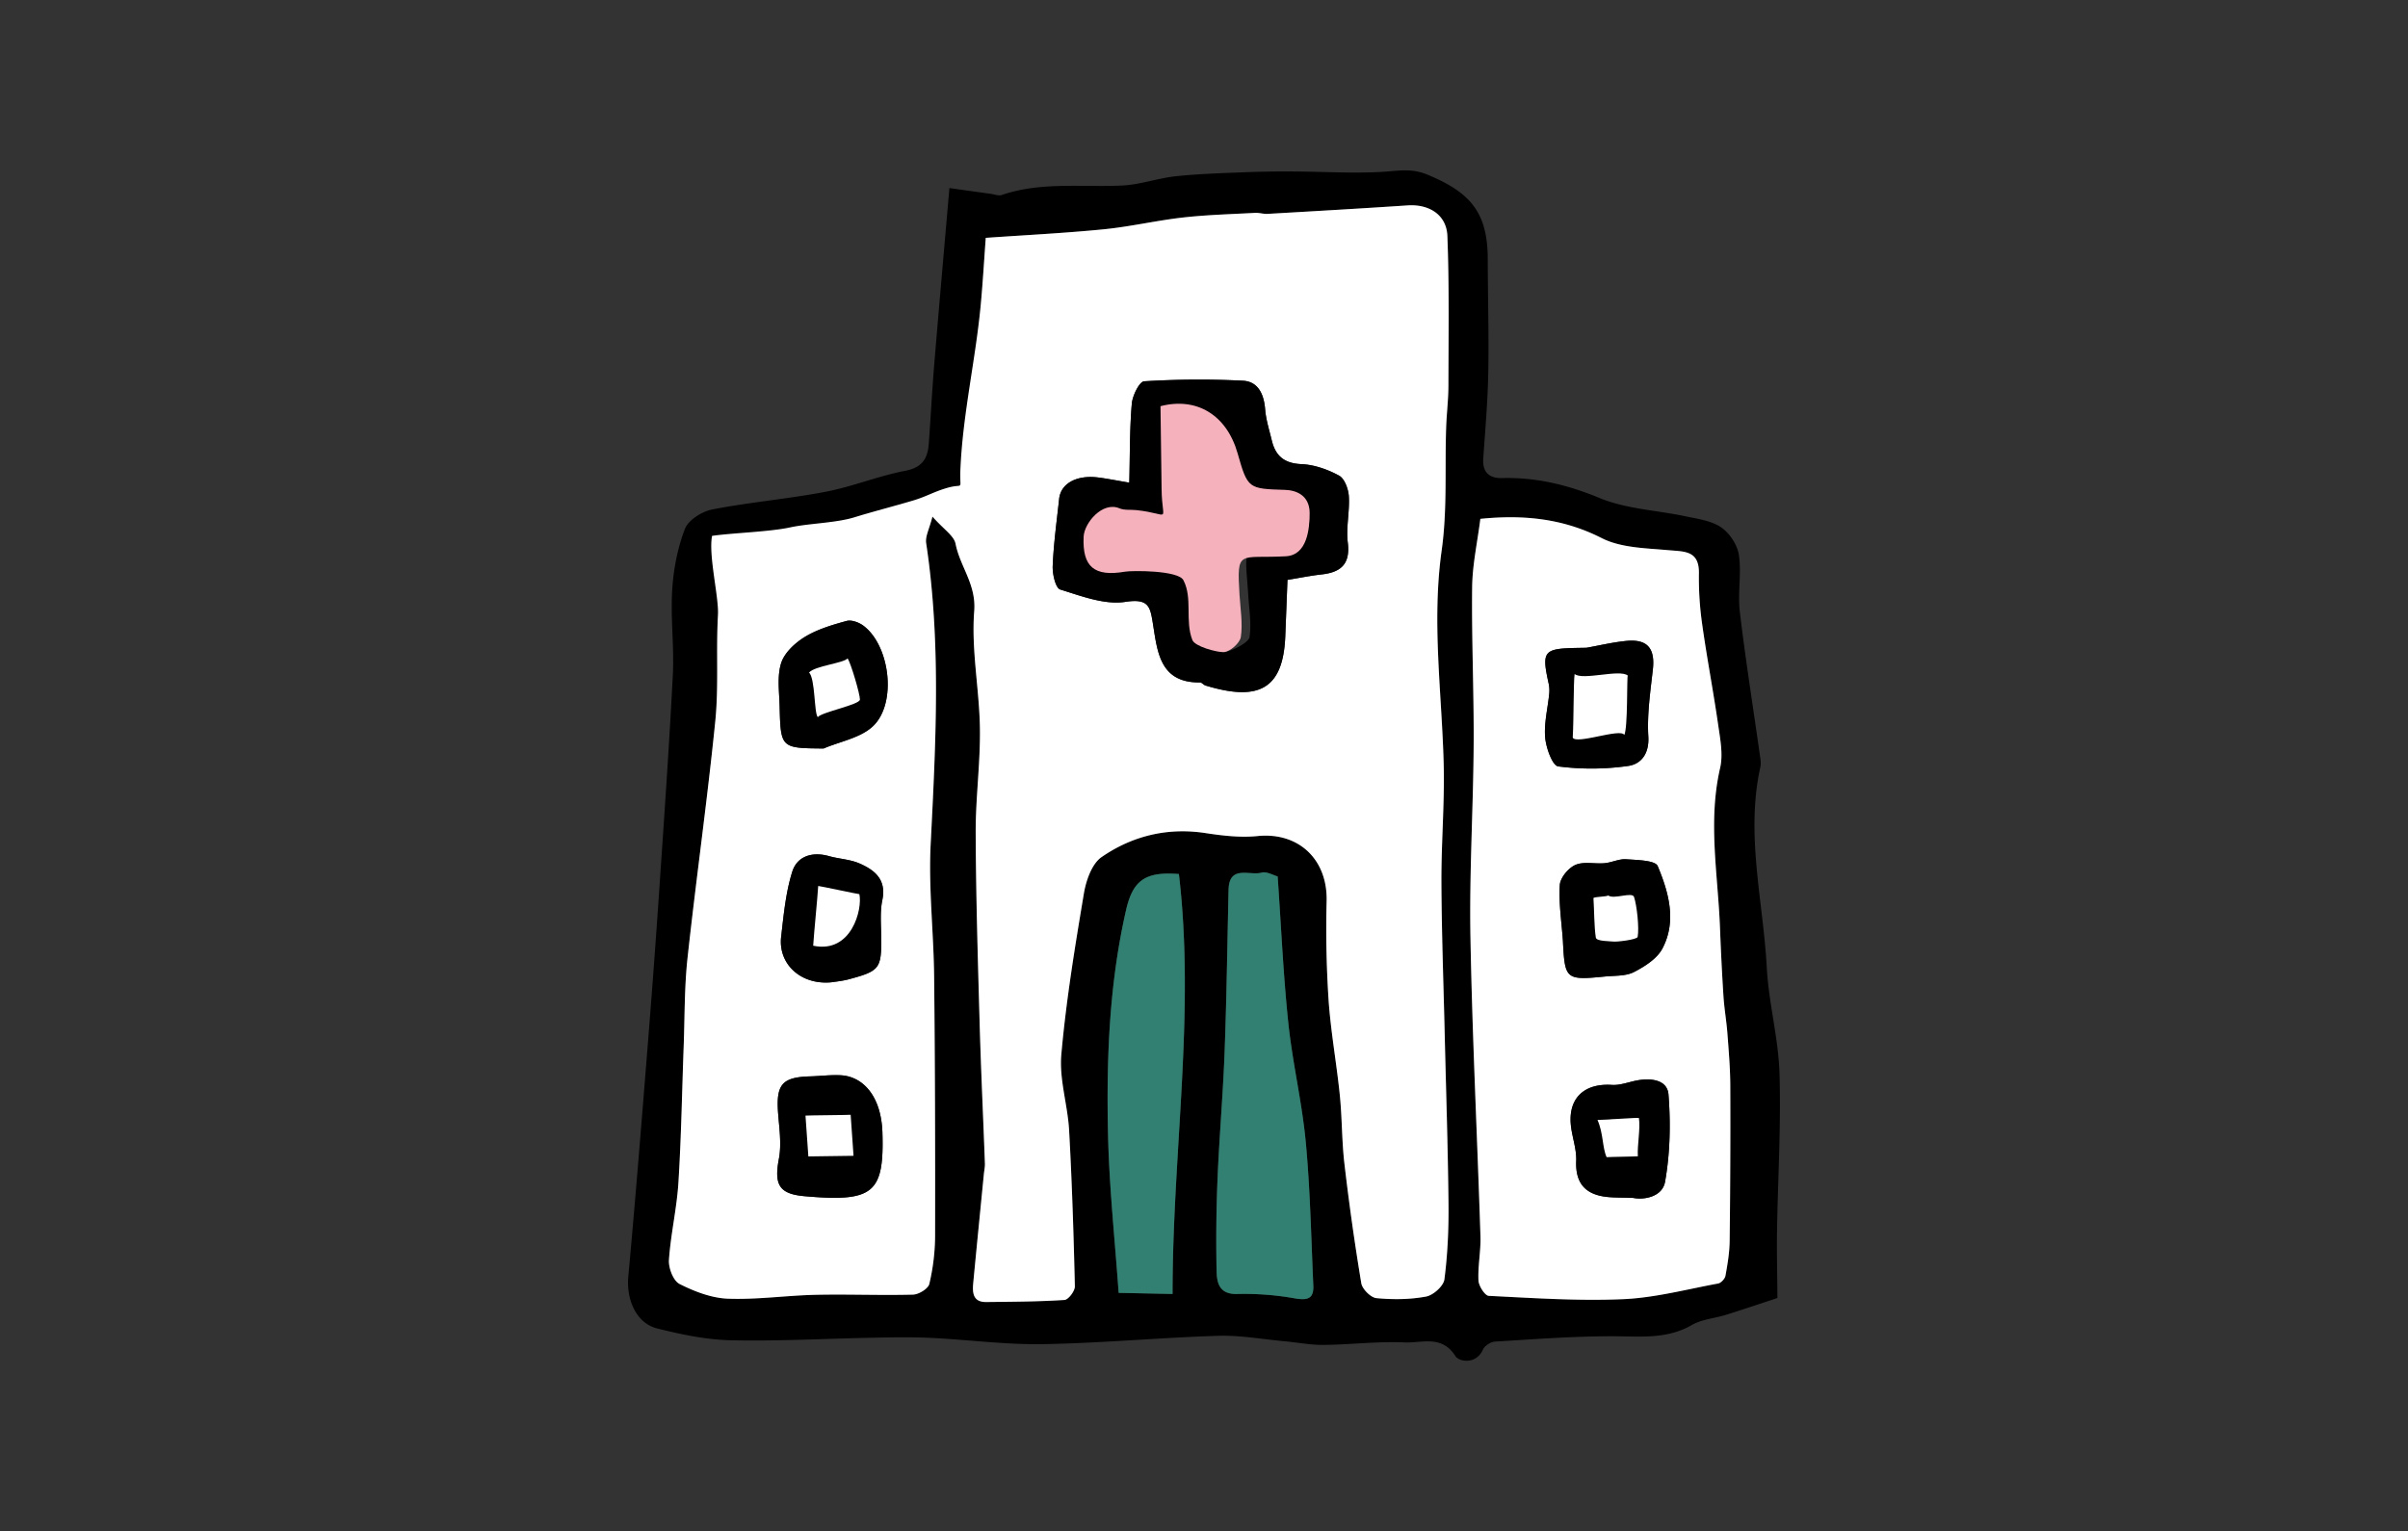
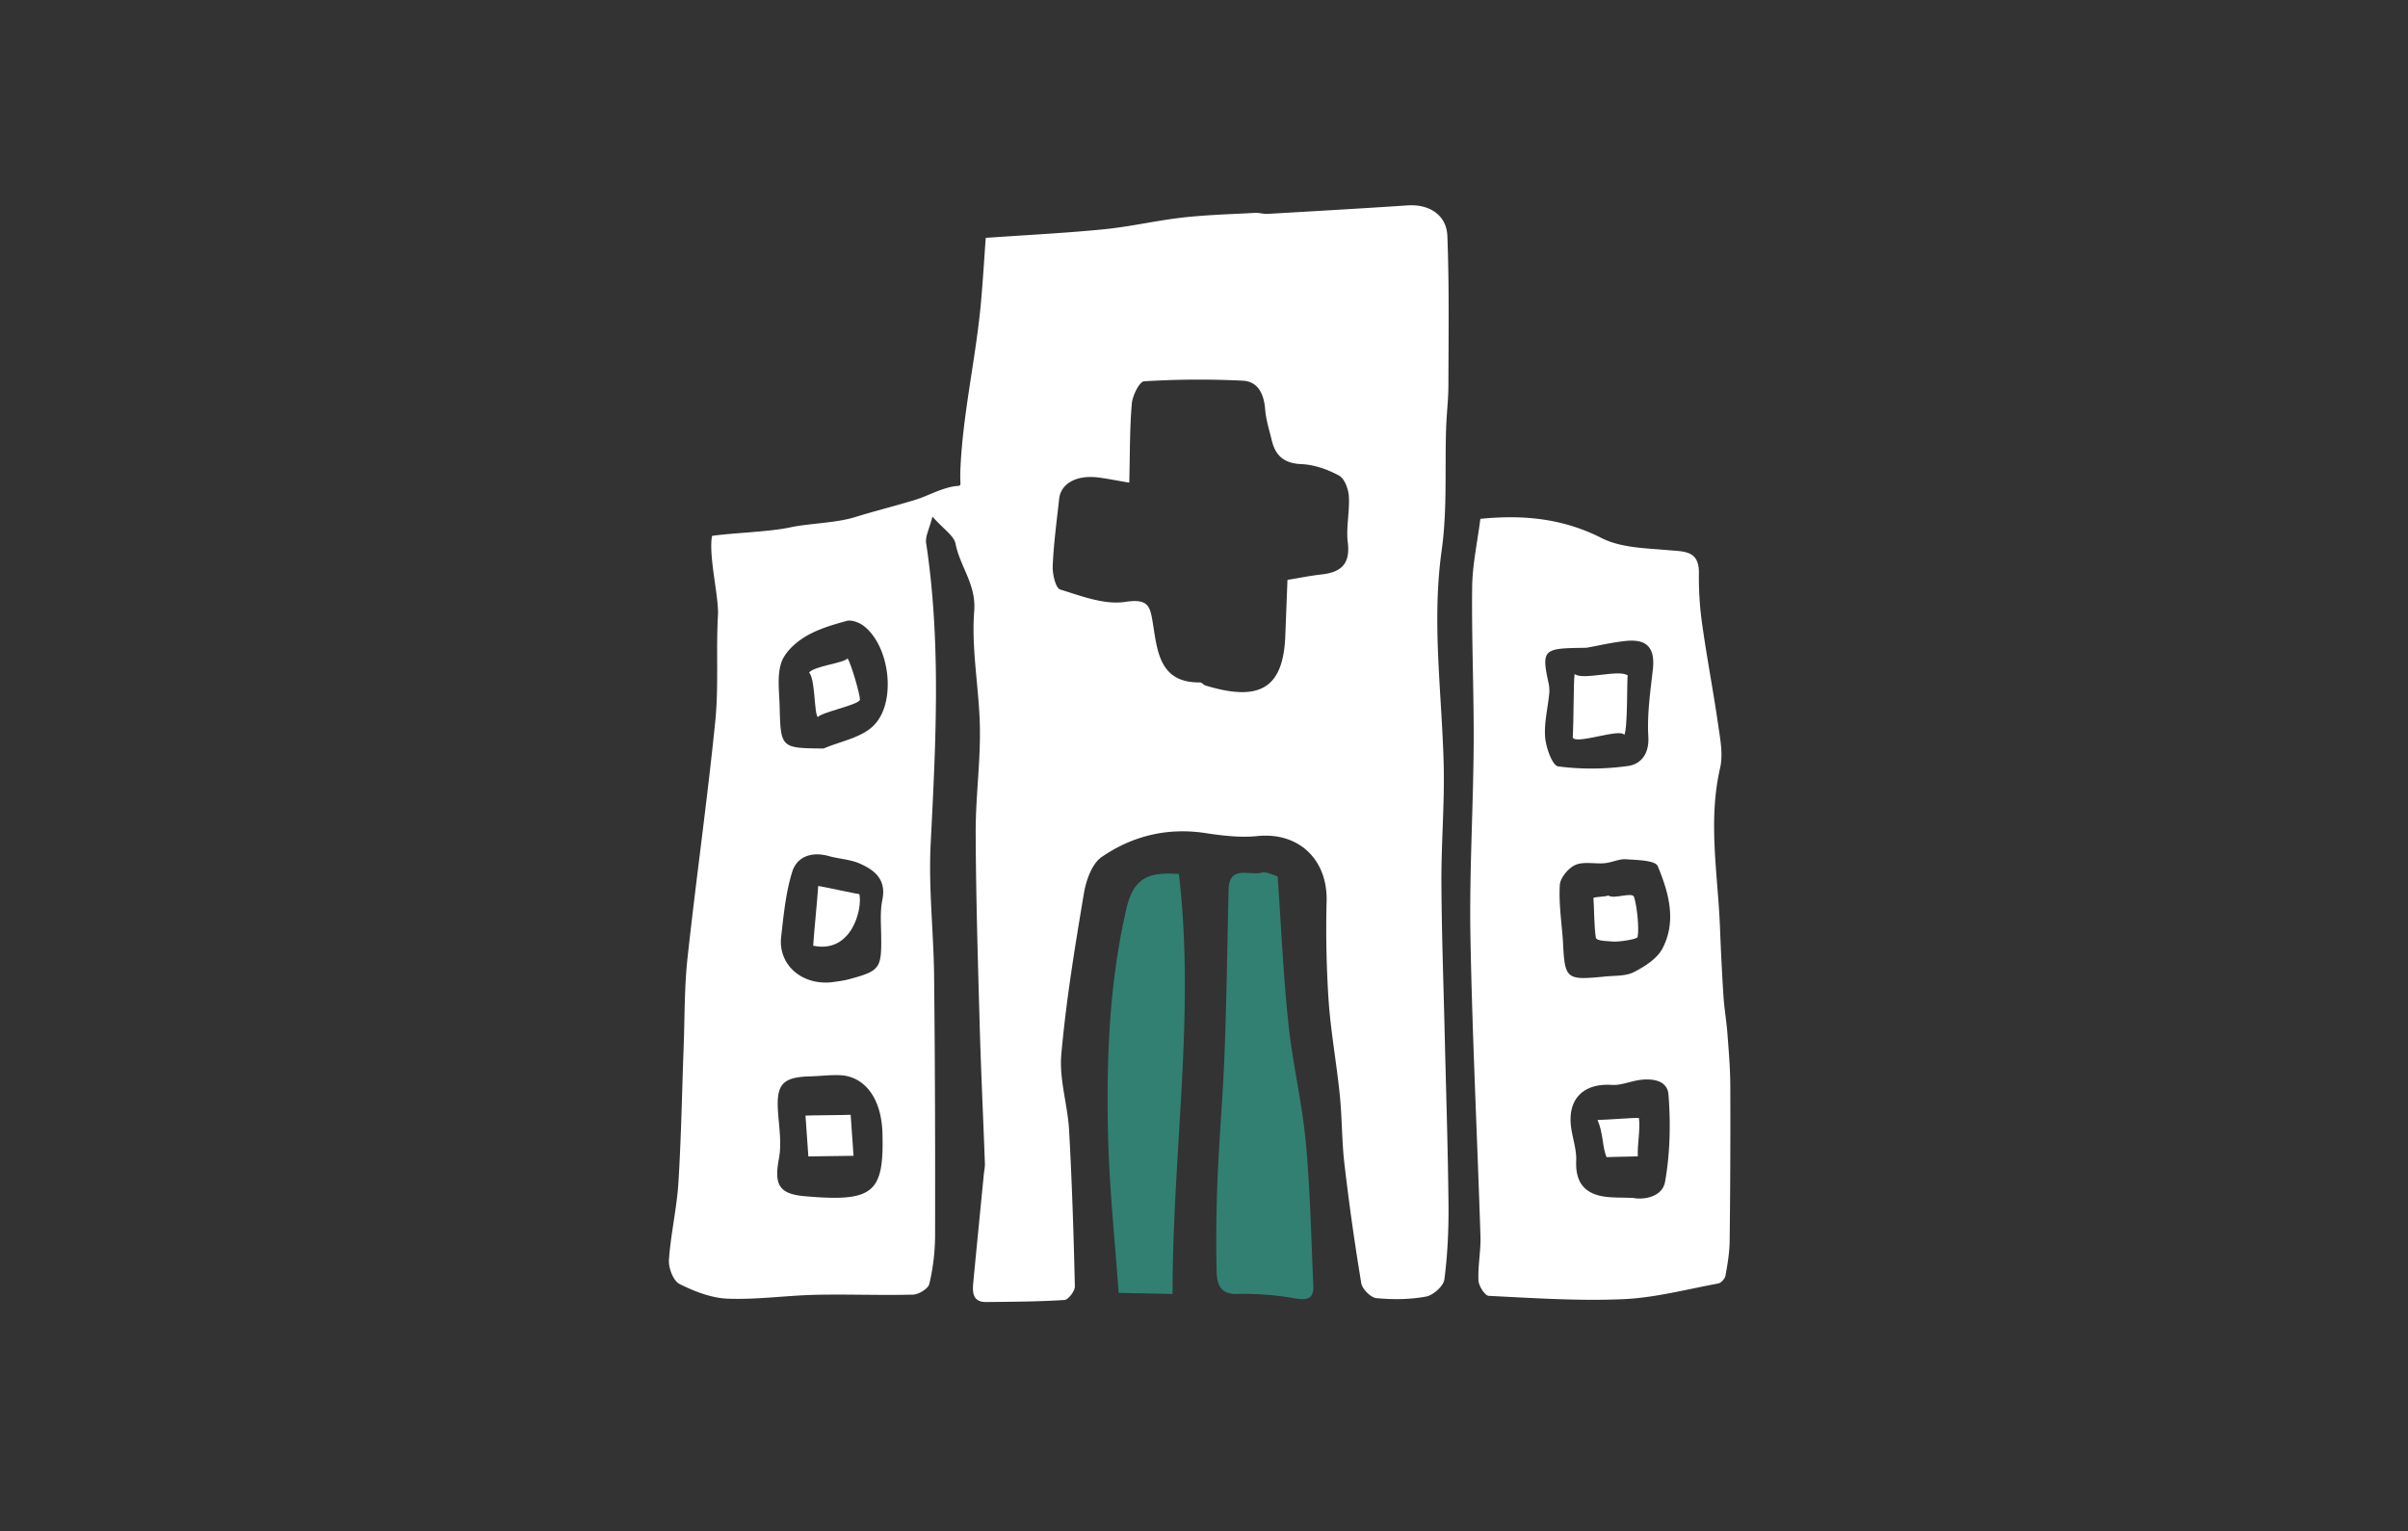
<svg xmlns="http://www.w3.org/2000/svg" version="1.0" id="Layer_1" x="0" y="0" width="167" height="106.22" xml:space="preserve">
  <rect width="100%" height="100%" fill="#333333" stroke="none" />
  <style>.st0{fill:#fff}</style>
-   <path d="M123.269 90.05c-1.133.371-2.347.782-3.569 1.165-.788.247-1.673.307-2.367.707-1.723.994-3.533.787-5.39.78-2.752-.01-5.506.203-8.256.369-.299.018-.726.289-.842.554-.47 1.065-1.664.845-1.907.458-.939-1.495-2.333-.901-3.507-.954-1.869-.084-3.75.153-5.627.174-.904.01-1.809-.171-2.715-.254-1.542-.141-3.089-.427-4.625-.378-4.041.127-8.076.508-12.117.578-2.597.045-5.198-.31-7.8-.435-1.314-.063-2.635-.037-3.952-.012-3.296.062-6.593.249-9.886.179-1.719-.037-3.455-.4-5.133-.82-1.45-.363-2.15-1.996-2.002-3.603.478-5.188.893-10.382 1.31-15.575.288-3.579.558-7.159.802-10.741.349-5.13.71-10.259.975-15.393.102-1.966-.162-3.953-.043-5.916.087-1.434.37-2.908.883-4.241.238-.617 1.182-1.211 1.897-1.349 2.603-.506 5.261-.729 7.865-1.228 1.864-.357 3.654-1.097 5.518-1.453 1.181-.226 1.557-.857 1.632-1.879.133-1.818.225-3.639.375-5.456.331-4.011.687-8.021 1.055-12.28.968.136 1.93.271 2.892.404.243.034.517.151.725.08 2.74-.937 5.576-.528 8.376-.661 1.249-.06 2.474-.514 3.725-.645 1.633-.171 3.28-.215 4.922-.282a71.73 71.73 0 013.313-.045c2.043.01 4.092.144 6.126.02 1.058-.065 1.962-.263 3.077.199 3.028 1.253 4.172 2.663 4.18 5.858.006 2.635.084 5.272.035 7.906-.036 1.976-.21 3.951-.347 5.924-.066.958.412 1.382 1.3 1.36 2.37-.061 4.556.469 6.773 1.387 1.847.764 3.973.843 5.966 1.269.844.18 1.782.3 2.461.765.588.403 1.126 1.215 1.229 1.914.19 1.288-.09 2.64.064 3.938.394 3.313.92 6.611 1.387 9.915.04.284.099.589.039.859-1.036 4.674.196 9.28.444 13.91.132 2.464.811 4.903.884 7.364.108 3.644-.114 7.298-.174 10.948-.021 1.418.016 2.838.029 4.616zM64.668 35.839c.783.887 1.499 1.33 1.609 1.892.309 1.579 1.437 2.81 1.292 4.66-.212 2.685.356 5.422.395 8.139.034 2.412-.302 4.828-.293 7.242.017 4.386.149 8.773.272 13.158.092 3.264.248 6.526.367 9.789.009.242-.049.486-.072.729-.247 2.52-.499 5.04-.737 7.561-.064.674-.021 1.327.902 1.317 1.809-.02 3.62-.024 5.424-.143.272-.018.73-.622.722-.946-.084-3.612-.199-7.226-.4-10.833-.098-1.755-.692-3.526-.54-5.244.331-3.741.943-7.461 1.564-11.169.152-.907.552-2.068 1.234-2.537 2.128-1.465 4.56-2.063 7.196-1.661 1.19.181 2.427.327 3.615.207 2.83-.286 4.855 1.602 4.791 4.495a75.437 75.437 0 00.136 6.892c.153 2.202.555 4.385.778 6.583.161 1.585.135 3.189.321 4.77a169.63 169.63 0 001.169 8.281c.068.409.657.997 1.05 1.035 1.139.109 2.322.099 3.443-.109.499-.093 1.211-.73 1.271-1.192.224-1.736.302-3.503.284-5.256-.04-3.933-.172-7.866-.264-11.799-.082-3.499-.211-6.998-.227-10.497-.013-2.751.228-5.505.156-8.253-.13-4.922-.833-9.816-.138-14.771.392-2.79.215-5.659.309-8.492.033-.979.156-1.957.158-2.936.007-3.46.06-6.923-.072-10.378-.057-1.481-1.276-2.224-2.757-2.125-3.234.217-6.47.402-9.706.588-.289.017-.585-.085-.875-.069-1.67.091-3.347.135-5.007.322-1.836.207-3.649.635-5.486.817-2.711.267-5.435.401-8.183.594-.112 1.531-.199 2.991-.329 4.448-.348 3.887-.846 7.766-1.007 11.66-.064 1.557-.737 2.138-1.976 2.501-.935.274-1.891.479-2.824.759-1.211.363-2.405.782-3.613 1.156-1.289.4-2.568.855-3.882 1.141-1.416.308-2.869.448-4.236.651-.26 1.369-.632 2.609-.704 3.866-.14 2.445.058 4.916-.186 7.346-.552 5.488-1.33 10.953-1.926 16.438-.22 2.024-.19 4.076-.266 6.115-.117 3.15-.167 6.304-.364 9.449-.113 1.8-.536 3.579-.658 5.379-.038.555.303 1.446.733 1.663 1.034.522 2.214.978 3.352 1.022 2.027.077 4.064-.224 6.1-.269 2.247-.05 4.497.047 6.744-.013.399-.011 1.051-.412 1.128-.74.253-1.08.399-2.208.401-3.319.012-6.006-.004-12.012-.067-18.017-.032-3.056-.393-6.122-.24-9.164.35-6.978.735-13.94-.312-20.895-.077-.469.219-.994.431-1.838zm37.998.156c-.207 1.638-.551 3.18-.569 4.726-.043 3.655.127 7.311.104 10.966-.028 4.436-.304 8.874-.223 13.307.126 6.925.473 13.845.695 20.769.033 1.021-.186 2.051-.138 3.07.018.381.448 1.053.716 1.066 3.103.153 6.217.364 9.314.23 2.21-.096 4.399-.682 6.591-1.087.202-.037.47-.327.508-.536.146-.795.282-1.604.291-2.409.043-3.593.059-7.187.045-10.78-.005-1.208-.109-2.416-.2-3.622-.065-.859-.217-1.711-.273-2.571a182.375 182.375 0 01-.243-4.793c-.143-3.683-.844-7.356.01-11.056.217-.939.006-2.005-.136-2.994-.331-2.31-.775-4.604-1.1-6.914a22.776 22.776 0 01-.235-3.576c.03-1.609-.993-1.521-2.125-1.623-1.562-.141-3.279-.157-4.619-.838-2.691-1.367-5.43-1.634-8.413-1.335zM88.608 60.8c-.299-.078-.76-.358-1.118-.261-.828.226-2.247-.559-2.287 1.191-.086 3.748-.135 7.497-.274 11.243-.109 2.926-.367 5.846-.489 8.772-.089 2.14-.112 4.286-.067 6.427.017.819.182 1.633 1.427 1.597a20.088 20.088 0 013.969.299c.867.15 1.355.074 1.311-.892-.15-3.311-.213-6.631-.521-9.927-.259-2.774-.921-5.51-1.212-8.283-.349-3.339-.496-6.699-.739-10.166zM81.32 89.768c-.005-9.844 1.58-19.466.439-29.134-2.269-.174-3.177.376-3.66 2.484-1.177 5.136-1.373 10.373-1.254 15.607.083 3.659.479 7.312.735 10.965l3.74.078z" />
  <path class="st0" d="M64.668 35.839c-.212.844-.508 1.369-.437 1.839 1.048 6.954.663 13.917.312 20.895-.153 3.043.208 6.108.24 9.164.063 6.005.079 12.011.067 18.017a14.785 14.785 0 01-.401 3.319c-.077.328-.73.729-1.128.74-2.246.06-4.497-.037-6.744.013-2.035.045-4.073.346-6.1.269-1.138-.043-2.318-.5-3.352-1.022-.43-.217-.771-1.107-.733-1.663.123-1.8.546-3.579.658-5.379.197-3.145.247-6.299.364-9.449.076-2.039.046-4.091.266-6.115.596-5.484 1.374-10.949 1.926-16.438.244-2.43.046-4.902.186-7.346.072-1.257-.669-4.138-.409-5.507 1.367-.203 3.991-.279 5.407-.587 1.315-.286 3.184-.304 4.472-.704 1.208-.375 2.861-.802 4.072-1.165.933-.28 1.401-.594 2.336-.868 1.239-.362.87.289.935-1.268.161-3.894 1.082-7.749 1.43-11.635.13-1.456.217-2.917.329-4.448 2.748-.193 5.472-.326 8.183-.594 1.838-.181 3.65-.609 5.486-.817 1.66-.187 3.337-.231 5.007-.322.289-.016.585.086.875.069 3.236-.187 6.472-.371 9.706-.588 1.481-.099 2.7.644 2.757 2.125.133 3.455.079 6.918.072 10.378-.002.979-.126 1.957-.158 2.936-.094 2.833.083 5.702-.309 8.492-.696 4.955.007 9.849.138 14.771.073 2.748-.168 5.502-.156 8.253.016 3.499.145 6.998.227 10.497.092 3.933.224 7.865.264 11.799.018 1.754-.06 3.52-.284 5.256-.06.462-.772 1.099-1.271 1.192-1.121.208-2.304.218-3.443.109-.393-.038-.982-.626-1.05-1.035a170.86 170.86 0 01-1.169-8.281c-.185-1.581-.16-3.185-.321-4.77-.223-2.198-.625-4.382-.778-6.583a75.437 75.437 0 01-.136-6.892c.064-2.893-1.961-4.782-4.791-4.495-1.187.12-2.424-.025-3.615-.207-2.637-.402-5.068.196-7.196 1.661-.682.469-1.082 1.63-1.234 2.537-.621 3.708-1.233 7.428-1.564 11.169-.152 1.718.442 3.488.54 5.244.201 3.608.316 7.221.4 10.833.008.324-.45.928-.722.946-1.803.118-3.615.123-5.424.143-.924.01-.966-.642-.902-1.317.239-2.521.49-5.041.737-7.561.024-.243.081-.487.072-.729-.119-3.263-.275-6.525-.367-9.789-.123-4.385-.255-8.772-.272-13.158-.009-2.414.327-4.83.293-7.242-.039-2.717-.606-5.454-.395-8.139.146-1.85-.983-3.081-1.292-4.66-.105-.563-.821-1.006-1.604-1.893zm13.65-2.355c-.914-.154-1.531-.28-2.154-.359-1.499-.189-2.593.413-2.709 1.482-.169 1.55-.381 3.1-.447 4.656-.024.559.199 1.534.521 1.634 1.469.455 3.076 1.079 4.513.858 1.653-.254 1.728.34 1.927 1.581.303 1.895.482 4.044 3.254 4.007.125-.002.243.171.38.213 3.676 1.12 5.385.272 5.534-3.407.053-1.301.101-2.601.152-3.919.839-.137 1.594-.293 2.356-.377 1.345-.148 2.013-.714 1.828-2.212-.13-1.049.138-2.142.073-3.206-.031-.508-.294-1.232-.679-1.441-.789-.429-1.724-.759-2.613-.796-1.196-.051-1.796-.575-2.054-1.65-.171-.714-.402-1.426-.459-2.151-.083-1.046-.48-1.932-1.546-1.986a61.796 61.796 0 00-6.846.041c-.328.02-.806.987-.854 1.547-.151 1.741-.128 3.497-.177 5.485zM61.195 78.488c-.11-2.513-1.389-3.806-2.869-3.892-.71-.041-1.428.057-2.143.076-1.938.053-2.366.561-2.222 2.522.078 1.063.252 2.166.058 3.19-.34 1.798.003 2.445 1.778 2.601 4.795.422 5.539-.198 5.398-4.497zm-4.077-26.561c1.151-.491 2.537-.728 3.402-1.527 1.697-1.567 1.219-5.592-.636-6.989-.31-.233-.83-.427-1.17-.334-.993.272-2.019.575-2.887 1.103-.684.416-1.423 1.098-1.651 1.816-.293.921-.132 1.997-.107 3.005.073 2.901.085 2.901 3.049 2.926zm.551 16.217c.241-.04.733-.082 1.202-.208 2.171-.583 2.272-.746 2.241-3.033-.011-.824-.085-1.673.08-2.467.294-1.418-.529-2.075-1.585-2.535-.657-.286-1.421-.314-2.122-.51-1.161-.326-2.203.007-2.542 1.088-.452 1.443-.594 2.994-.769 4.51-.216 1.875 1.352 3.364 3.495 3.155zm44.997-32.149c2.983-.299 5.722-.032 8.413 1.335 1.34.681 3.057.697 4.619.838 1.133.102 2.155.014 2.125 1.623a22.776 22.776 0 00.235 3.576c.325 2.311.769 4.604 1.1 6.914.142.989.353 2.055.136 2.994-.854 3.701-.154 7.374-.01 11.056.062 1.598.139 3.197.243 4.793.056.859.208 1.712.273 2.571.091 1.206.195 2.414.2 3.622a679.61 679.61 0 01-.045 10.78c-.01.805-.146 1.614-.291 2.409-.038.209-.306.499-.508.536-2.192.405-4.382.991-6.591 1.087-3.097.135-6.211-.077-9.314-.23-.268-.013-.698-.685-.716-1.066-.048-1.019.171-2.049.138-3.07-.221-6.923-.569-13.844-.695-20.769-.081-4.433.195-8.87.223-13.307.023-3.655-.146-7.312-.104-10.966.018-1.545.361-3.087.569-4.726zm7.359 8.943l-.648.011c-2.335.044-2.471.219-1.975 2.472.05.228.062.475.039.708-.099 1.013-.365 2.037-.281 3.032.061.721.504 1.954.902 2.007 1.595.211 3.261.196 4.858-.031.883-.126 1.466-.837 1.395-2.04-.091-1.535.138-3.097.312-4.637.168-1.482-.369-2.144-1.856-1.995-.941.094-1.869.317-2.746.473zm-1.634 20.327c.133 2.695.19 2.748 2.941 2.479.673-.066 1.425-.017 1.991-.309.75-.388 1.602-.929 1.972-1.634.998-1.901.431-3.897-.329-5.717-.167-.4-1.421-.418-2.184-.473-.489-.036-.993.226-1.498.273-.679.063-1.444-.133-2.025.12-.489.213-1.052.892-1.083 1.395-.078 1.278.125 2.575.215 3.866zm4.865 17.839c.761.154 2.033-.07 2.219-1.118.352-1.975.394-4.046.238-6.053-.08-1.037-1.228-1.16-2.201-.975-.574.109-1.156.344-1.72.307-1.994-.131-3.111.999-2.827 2.979.11.766.38 1.534.348 2.292-.065 1.569.655 2.346 2.149 2.502.48.05.966.038 1.794.066z" />
  <path d="M88.608 60.8c.243 3.467.39 6.827.74 10.166.291 2.773.953 5.509 1.212 8.283.308 3.297.371 6.617.521 9.927.044.967-.444 1.042-1.311.892a19.932 19.932 0 00-3.969-.299c-1.245.036-1.41-.778-1.427-1.597-.046-2.141-.023-4.287.067-6.427.122-2.926.38-5.846.489-8.772.139-3.746.188-7.495.274-11.243.04-1.75 1.458-.965 2.287-1.191.357-.097.818.183 1.117.261zM81.32 89.768l-3.74-.077c-.256-3.653-.652-7.305-.735-10.965-.119-5.234.077-10.471 1.254-15.607.483-2.108 1.391-2.659 3.66-2.484 1.141 9.667-.445 19.289-.439 29.133z" fill="#328071" />
-   <path d="M78.318 33.484c.05-1.988.026-3.744.176-5.485.048-.56.527-1.527.854-1.547a61.797 61.797 0 016.846-.041c1.066.054 1.463.94 1.546 1.986.057.725.288 1.437.459 2.151.258 1.075.858 1.599 2.054 1.65.889.038 1.823.367 2.613.796.385.209.648.933.679 1.441.065 1.064-.202 2.157-.073 3.206.185 1.498-.483 2.064-1.828 2.212-.762.084-1.517.24-2.356.377-.051 1.317-.1 2.618-.152 3.919-.149 3.679-1.858 4.526-5.534 3.407-.137-.042-.255-.215-.38-.213-2.772.038-2.951-2.112-3.254-4.007-.199-1.241-.274-1.834-1.927-1.581-1.437.22-3.045-.403-4.513-.858-.323-.1-.545-1.075-.521-1.634.066-1.555.278-3.105.447-4.656.116-1.07 1.211-1.671 2.709-1.482.624.079 1.241.205 2.155.359zm3.047-4.334c.025 1.573.056 3.171.075 4.77.03 2.469-.14 2.616-2.638 2.35-.39-.042-.821.023-1.164-.123-1.18-.503-1.339.136-1.382 1.085-.095 2.094-.044 2.154 2.091 1.788.483-.083 1.05-.367 1.432-.208.842.35 1.942.744 2.3 1.445.645 1.264.724 2.805 1.252 4.147.172.436 1.009.847 1.532.836.425-.009 1.732-.623 1.795-1.046.142-.948-.03-1.944-.09-2.92-.199-3.231-.644-3.495 2.615-3.675 1.489-.082 1.652-.931 1.643-2.029-.009-1.236-.964-.961-1.696-.984-2.556-.081-2.912-.353-3.614-2.819-.765-2.681-1.659-3.264-4.151-2.617zm-20.17 49.338c.141 4.298-.603 4.918-5.398 4.498-1.775-.156-2.118-.803-1.778-2.601.194-1.024.02-2.128-.058-3.19-.144-1.962.284-2.469 2.222-2.522.715-.02 1.432-.117 2.143-.076 1.48.085 2.759 1.378 2.869 3.891zm-4.077-26.561c-2.964-.025-2.976-.024-3.049-2.925-.025-1.008-.186-2.085.107-3.005.228-.718.967-1.4 1.651-1.816.869-.528 1.894-.831 2.887-1.103.34-.093.86.101 1.17.334 1.855 1.397 2.333 5.422.636 6.989-.865.798-2.251 1.035-3.402 1.526zm.551 16.217c-2.143.209-3.711-1.28-3.495-3.155.175-1.516.317-3.067.769-4.51.338-1.082 1.381-1.414 2.542-1.088.701.197 1.465.224 2.122.51 1.056.46 1.879 1.117 1.585 2.535-.165.794-.091 1.643-.08 2.467.031 2.288-.07 2.45-2.241 3.033-.469.126-.961.168-1.202.208zm-.547-2.76c1.12-.971.823-1.994.595-3.014l-.401-.015-.194 3.029zm52.903-20.446c.877-.155 1.805-.379 2.746-.473 1.487-.149 2.024.513 1.856 1.995-.174 1.541-.404 3.102-.312 4.637.072 1.203-.512 1.914-1.395 2.04a18.003 18.003 0 01-4.858.031c-.398-.053-.841-1.286-.902-2.007-.084-.995.181-2.019.281-3.032.023-.233.012-.48-.039-.708-.496-2.253-.36-2.428 1.975-2.472l.648-.011zm1.335 3.915l.217-.287-1.676-1.395c-.084.544-.195 1.086-.238 1.633-.018.225.083.475.18.691.224.504.479.995.721 1.492.254-.47.537-.928.75-1.417.09-.206.035-.476.046-.717zm-2.969 16.412c-.09-1.29-.293-2.588-.216-3.868.03-.503.594-1.182 1.083-1.395.581-.253 1.346-.057 2.025-.12.505-.047 1.009-.309 1.498-.273.763.056 2.017.073 2.184.473.76 1.821 1.328 3.817.329 5.717-.37.705-1.222 1.247-1.972 1.634-.566.293-1.318.243-1.991.309-2.749.271-2.807.218-2.94-2.477zm4.865 17.839c-.828-.028-1.314-.016-1.794-.066-1.494-.156-2.214-.933-2.149-2.502.031-.758-.239-1.525-.348-2.292-.283-1.98.834-3.11 2.827-2.979.564.037 1.146-.198 1.72-.307.973-.185 2.121-.062 2.201.975.155 2.006.113 4.078-.238 6.053-.186 1.048-1.458 1.273-2.219 1.118zm-.512-3.188l.348-.051c-.052-.742-.084-1.488-.199-2.22-.008-.051-.628-.006-1.169-.005l1.02 2.276z" />
-   <path d="M80.483 28.178c2.492-.647 4.585.59 5.348 3.27.702 2.466.741 2.456 3.296 2.537.733.023 1.687.348 1.696 1.584.008 1.098-.155 2.94-1.643 3.022-3.259.18-3.415-.549-3.216 2.682.06.976.232 1.972.09 2.92-.063.423-.768 1.037-1.193 1.046-.523.011-1.996-.399-2.167-.836-.527-1.342.028-2.883-.616-4.147-.358-.701-3.573-.679-4.056-.596-2.135.366-2.965-.334-2.87-2.428.043-.949 1.305-2.47 2.486-1.967.343.146.774.081 1.164.123 2.498.267 1.787 1.001 1.757-1.468-.02-1.599-.05-4.17-.076-5.742z" fill="#f5b1bc" />
  <path class="st0" d="M58.995 77.338l.199 2.845c-.15.014-2.984.029-3.133.043l-.199-2.832c.15-.019 2.984-.038 3.133-.056zm-2.883-30.684c.415-.465 2.367-.637 2.673-.979.238.366.862 2.498.853 2.858-.01.354-2.663.87-2.923 1.217-.262-.27-.167-2.646-.603-3.096zm.284 18.954c.065-1.01.284-3.136.349-4.145.134.005 2.72.563 2.854.568.228 1.02-.53 4.145-3.203 3.577zm56.251-14.621c-.242-.496-3.349.687-3.574.182.076-1.326.047-3.866.131-4.41.559.465 3.127-.358 3.686.107-.072.095.012 3.651-.243 4.121zm-1.114 11.137c.413.288 1.666-.279 1.793.105.194.584.365 2.135.249 2.768-.034.186-1.445.361-1.713.322-.22-.032-1.144-.009-1.187-.272-.12-.739-.113-2.001-.166-2.751.135-.091.888-.083 1.024-.172zm-.111 18.154c-.305-.68-.222-1.664-.633-2.581.541-.001 2.865-.185 2.873-.134.115.732-.125 1.912-.073 2.654-.116.017-2.051.044-2.167.061z" />
</svg>